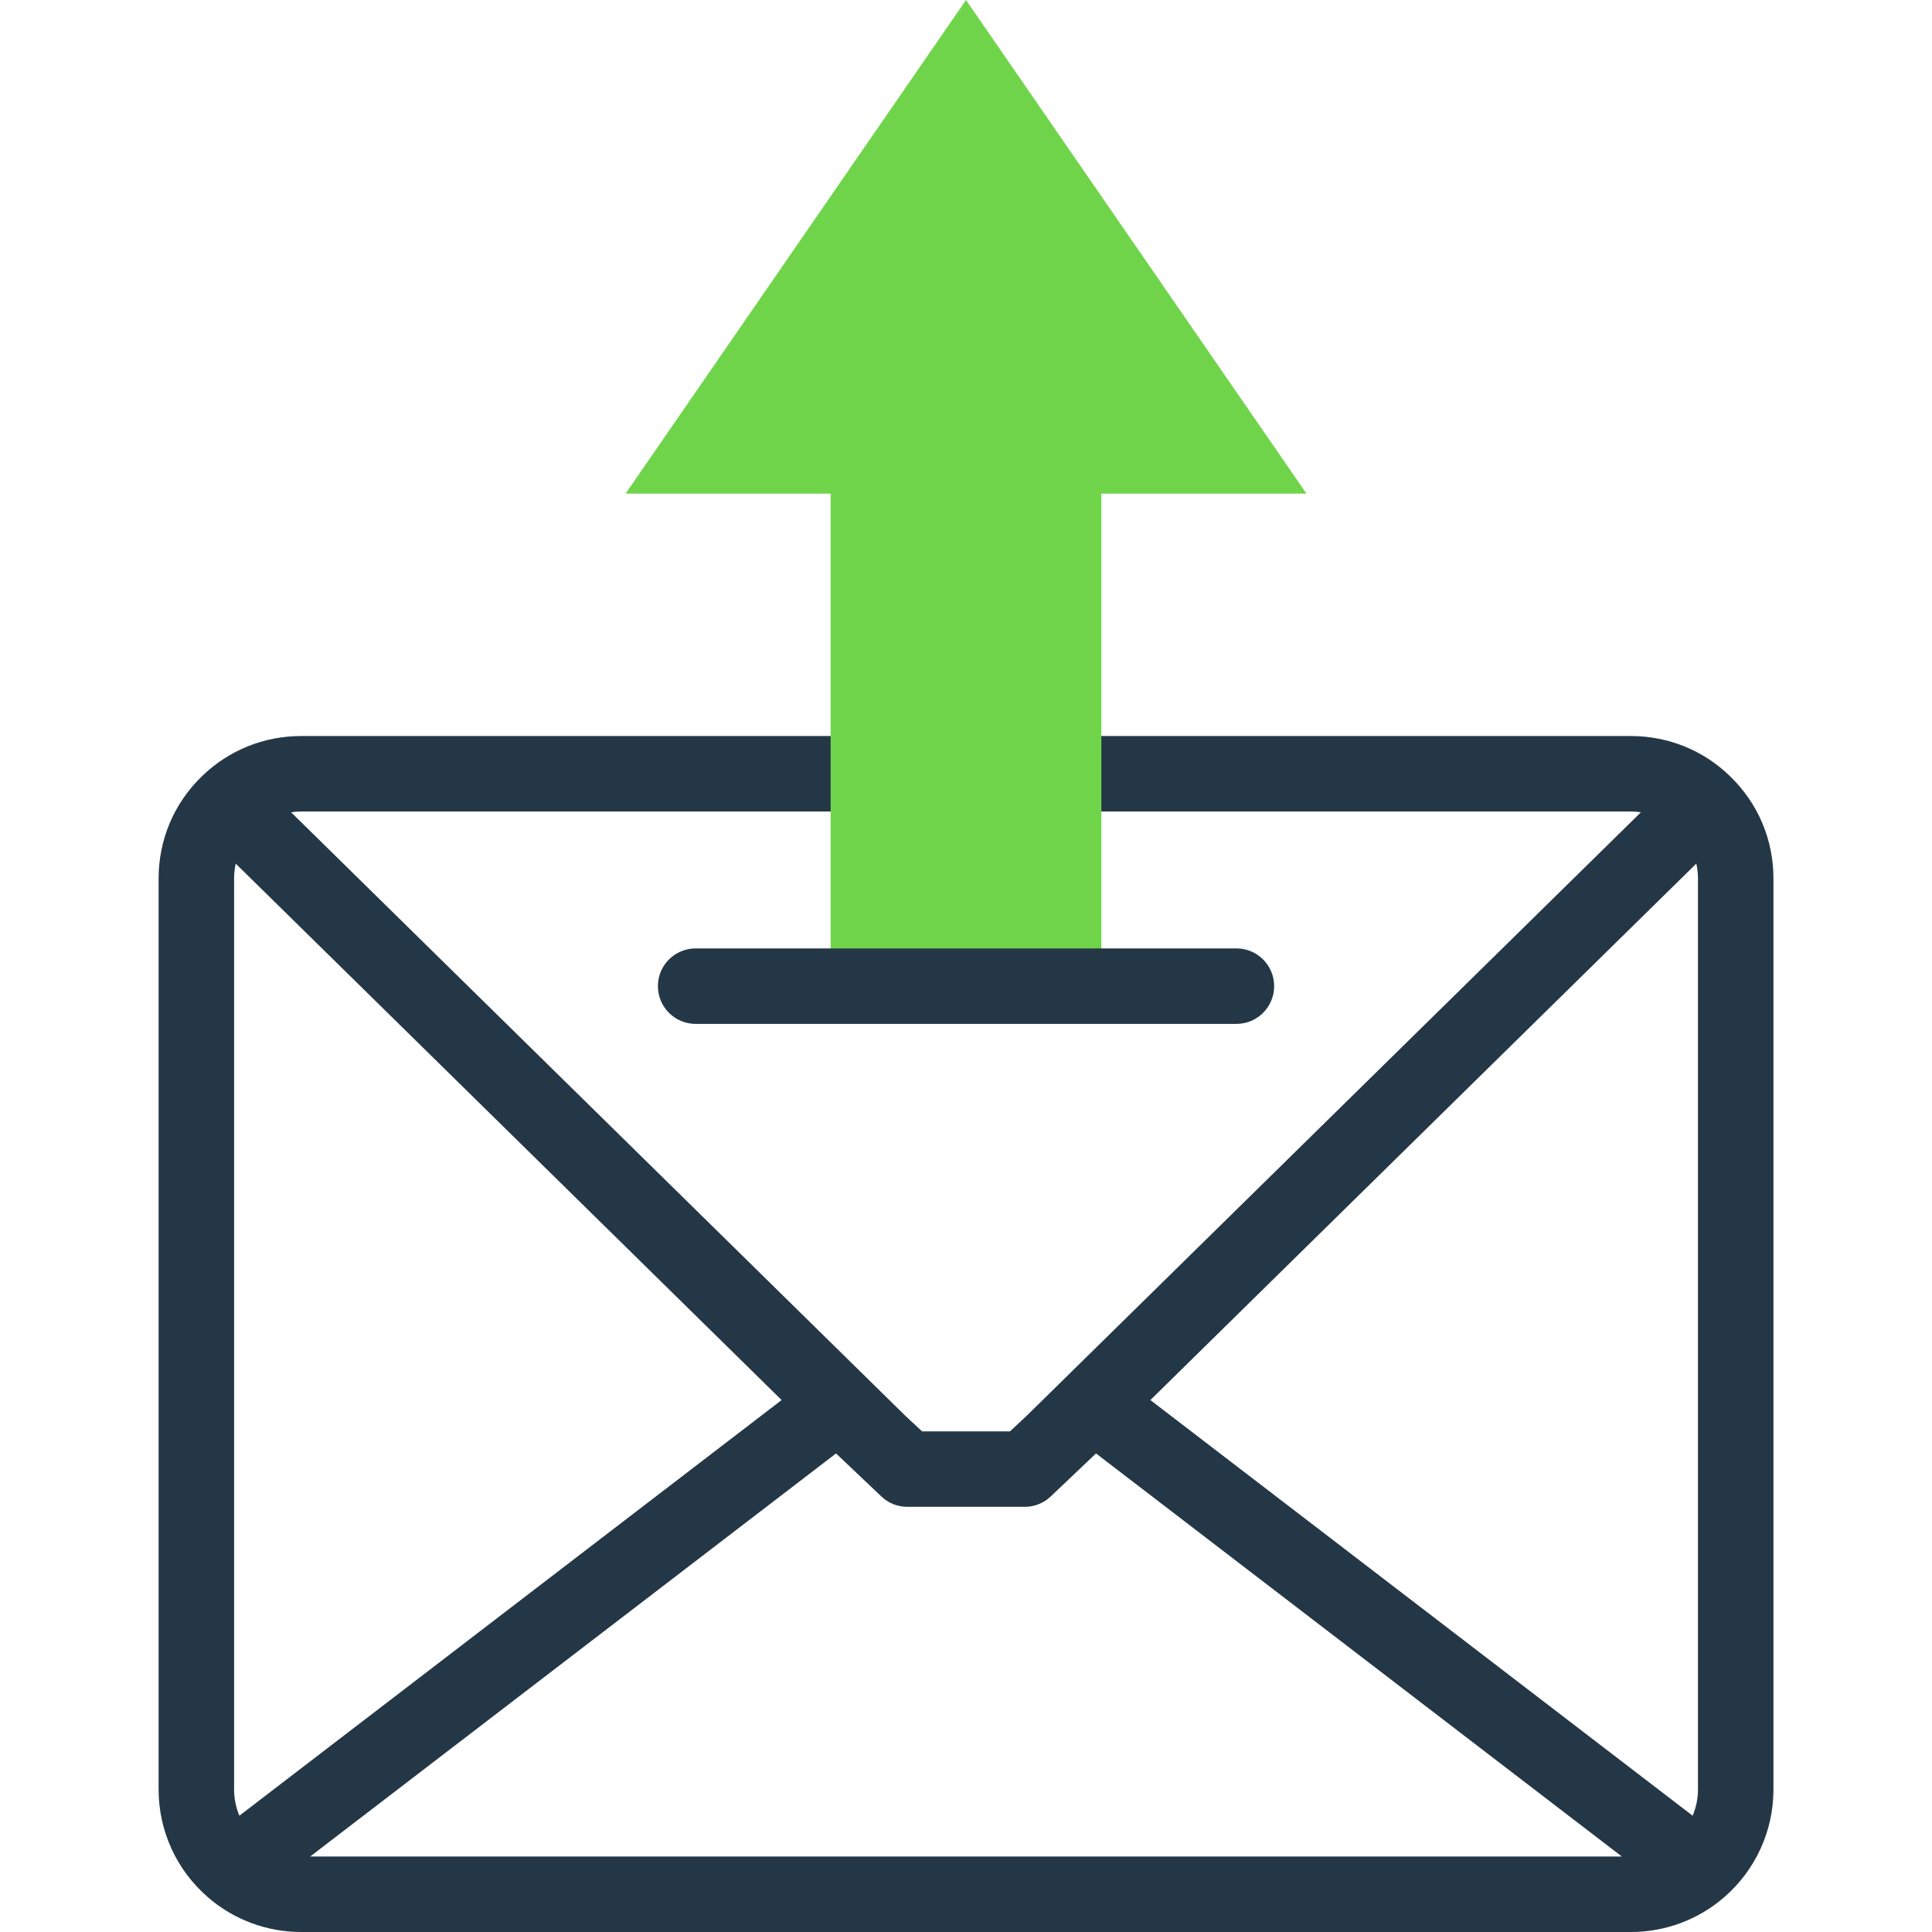
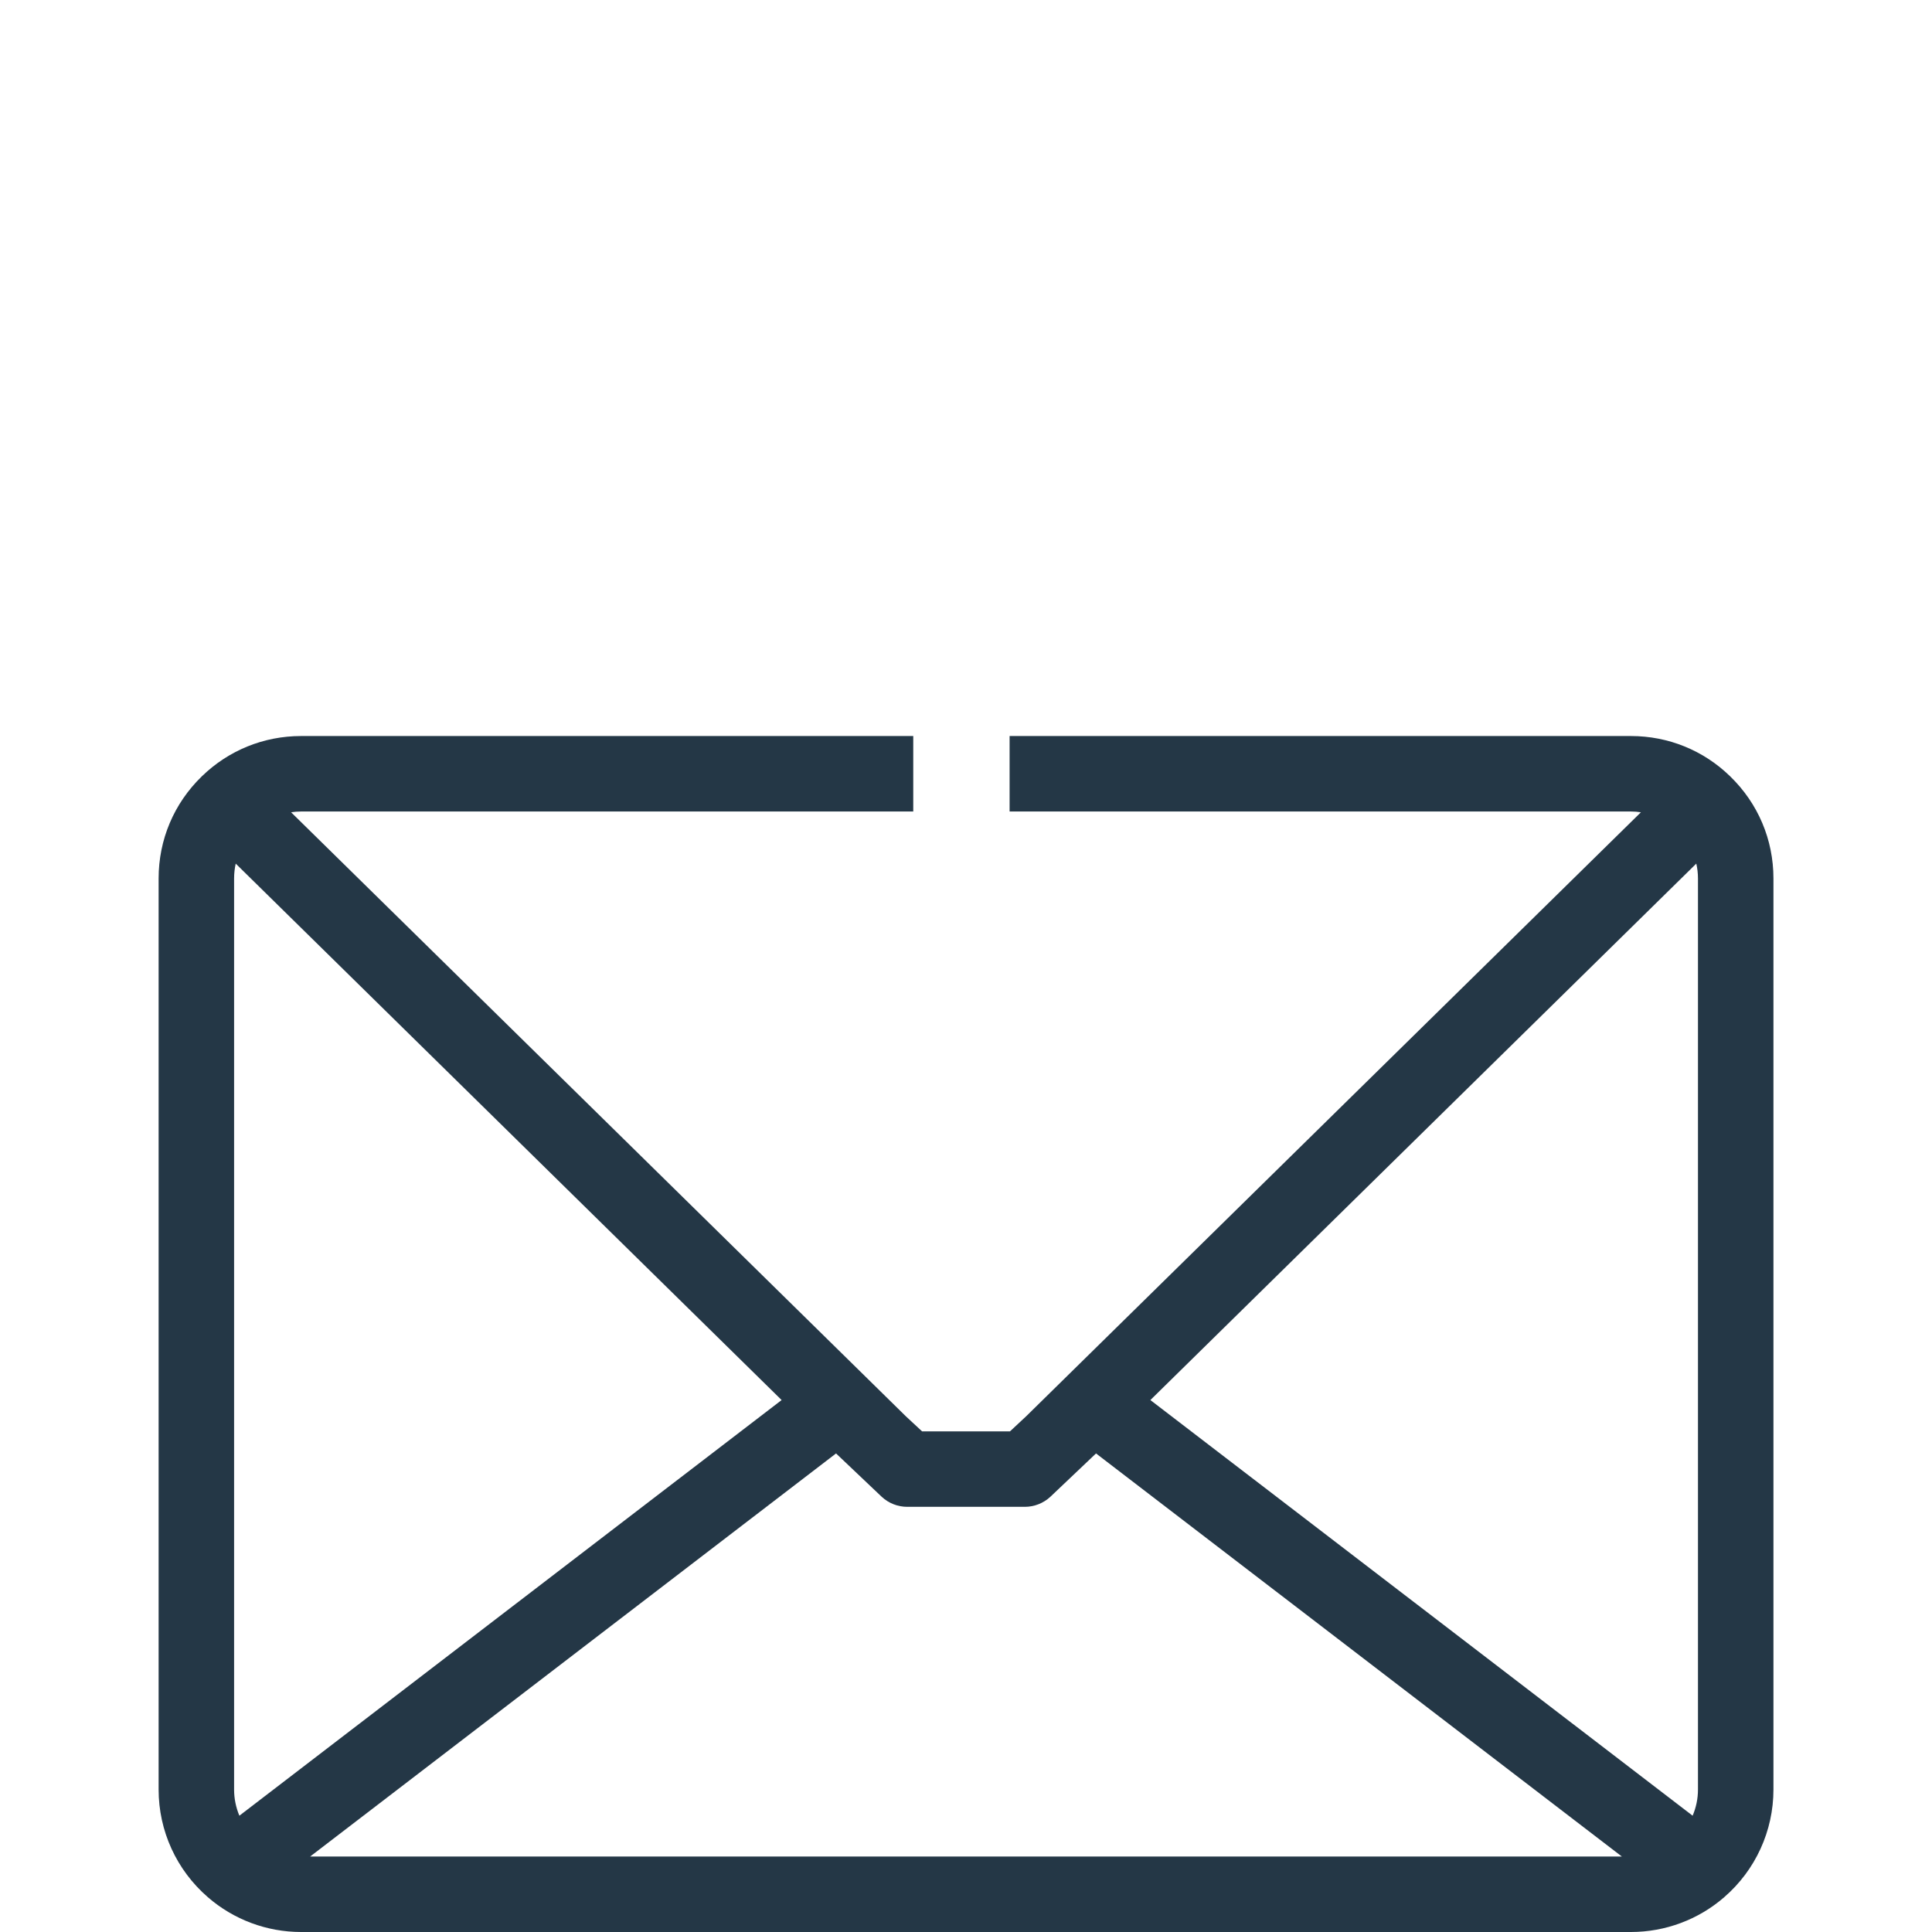
<svg xmlns="http://www.w3.org/2000/svg" width="30" height="30" viewBox="0 0 30 30" fill="none">
  <path d="M26.866 12.055C26.866 12.054 26.866 12.054 26.866 12.054C26.866 12.054 26.866 12.054 26.865 12.053C26.865 12.053 26.865 12.053 26.865 12.053C26.865 12.053 26.865 12.053 26.864 12.053C26.451 11.651 25.904 11.429 25.325 11.429H15.677V12.601H25.325C25.378 12.601 25.429 12.605 25.48 12.613L15.933 21.993L15.683 22.226H14.318L14.067 21.993L4.52 12.613C4.571 12.605 4.623 12.601 4.675 12.601H14.181V11.429H4.675C4.097 11.429 3.55 11.651 3.136 12.053C3.136 12.053 3.136 12.053 3.136 12.053C3.136 12.053 3.135 12.053 3.135 12.053C3.135 12.053 3.135 12.054 3.135 12.054C3.134 12.054 3.134 12.054 3.134 12.055C2.701 12.475 2.463 13.038 2.463 13.641V27.788C2.463 28.43 2.741 29.038 3.226 29.458C3.227 29.459 3.227 29.459 3.228 29.46C3.629 29.808 4.143 30 4.675 30H25.325C25.858 30 26.372 29.808 26.773 29.46C26.773 29.459 26.774 29.459 26.775 29.458C27.259 29.039 27.538 28.43 27.538 27.788V13.641C27.538 13.038 27.299 12.475 26.866 12.055ZM3.717 28.194C3.664 28.067 3.635 27.93 3.635 27.788V13.641C3.635 13.562 3.644 13.485 3.66 13.41L12.137 21.74L3.717 28.194ZM4.816 28.828L12.982 22.569L13.69 23.241C13.798 23.342 13.94 23.398 14.088 23.398H15.913C16.06 23.398 16.203 23.342 16.311 23.241L17.019 22.569L25.184 28.828H4.816ZM17.863 21.74L26.34 13.41C26.357 13.485 26.366 13.562 26.366 13.641V27.788C26.366 27.93 26.337 28.067 26.283 28.194L17.863 21.74Z" fill="#243746" />
-   <path d="M12.898 7.665V15.537H17.102V7.665H20.287L15 0L9.714 7.665H12.898Z" fill="#70d44b" />
-   <path d="M19.199 15.899H10.802C10.478 15.899 10.216 15.636 10.216 15.313C10.216 14.989 10.478 14.727 10.802 14.727H19.199C19.523 14.727 19.785 14.989 19.785 15.313C19.785 15.636 19.523 15.899 19.199 15.899Z" fill="#243746" />
</svg>